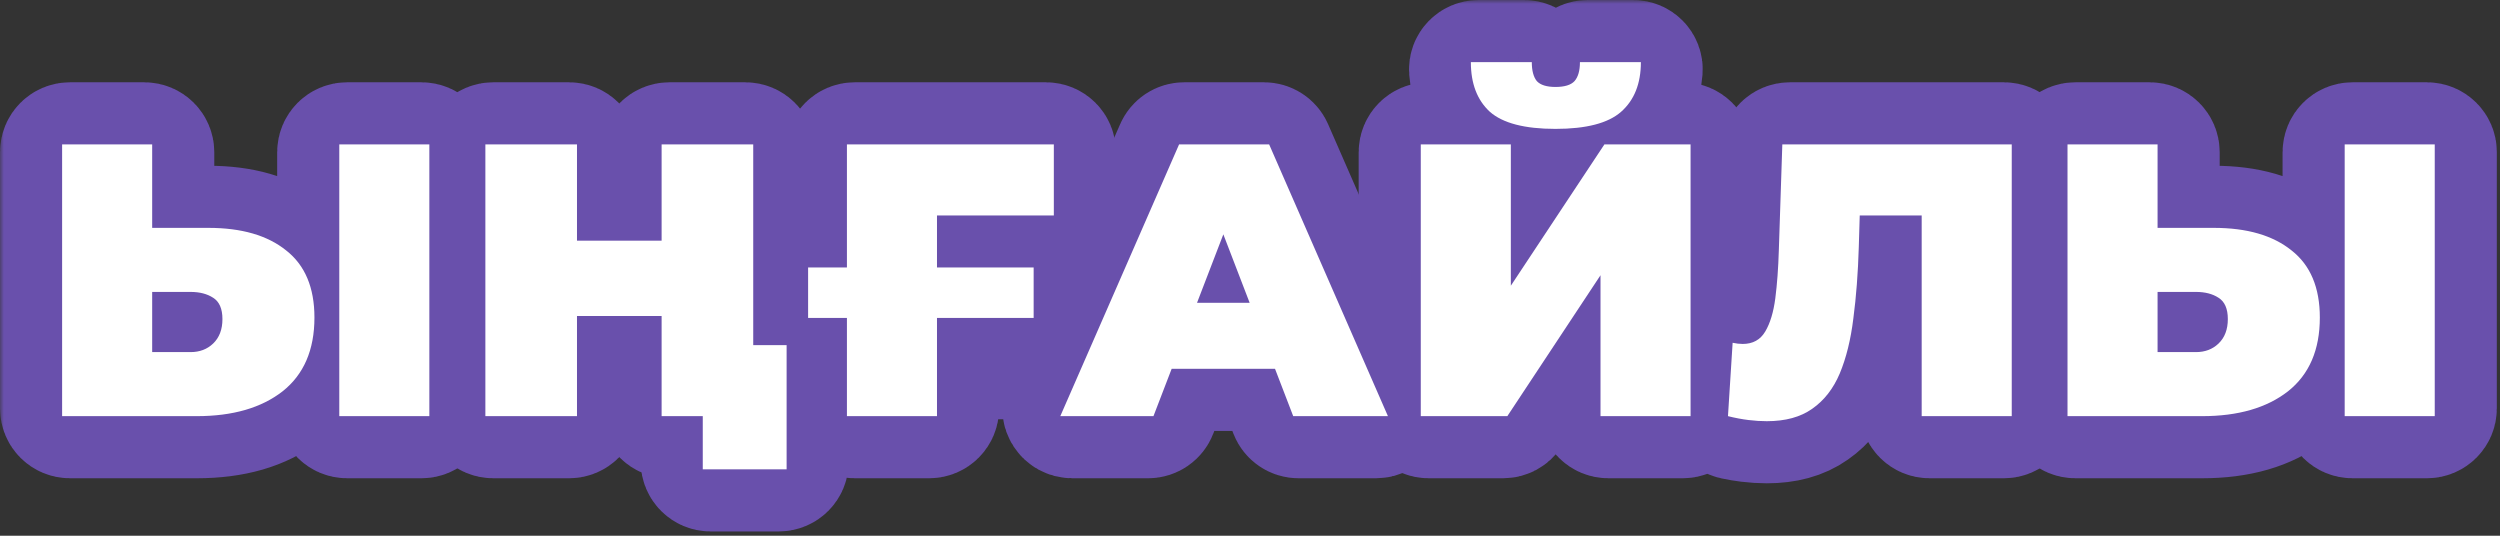
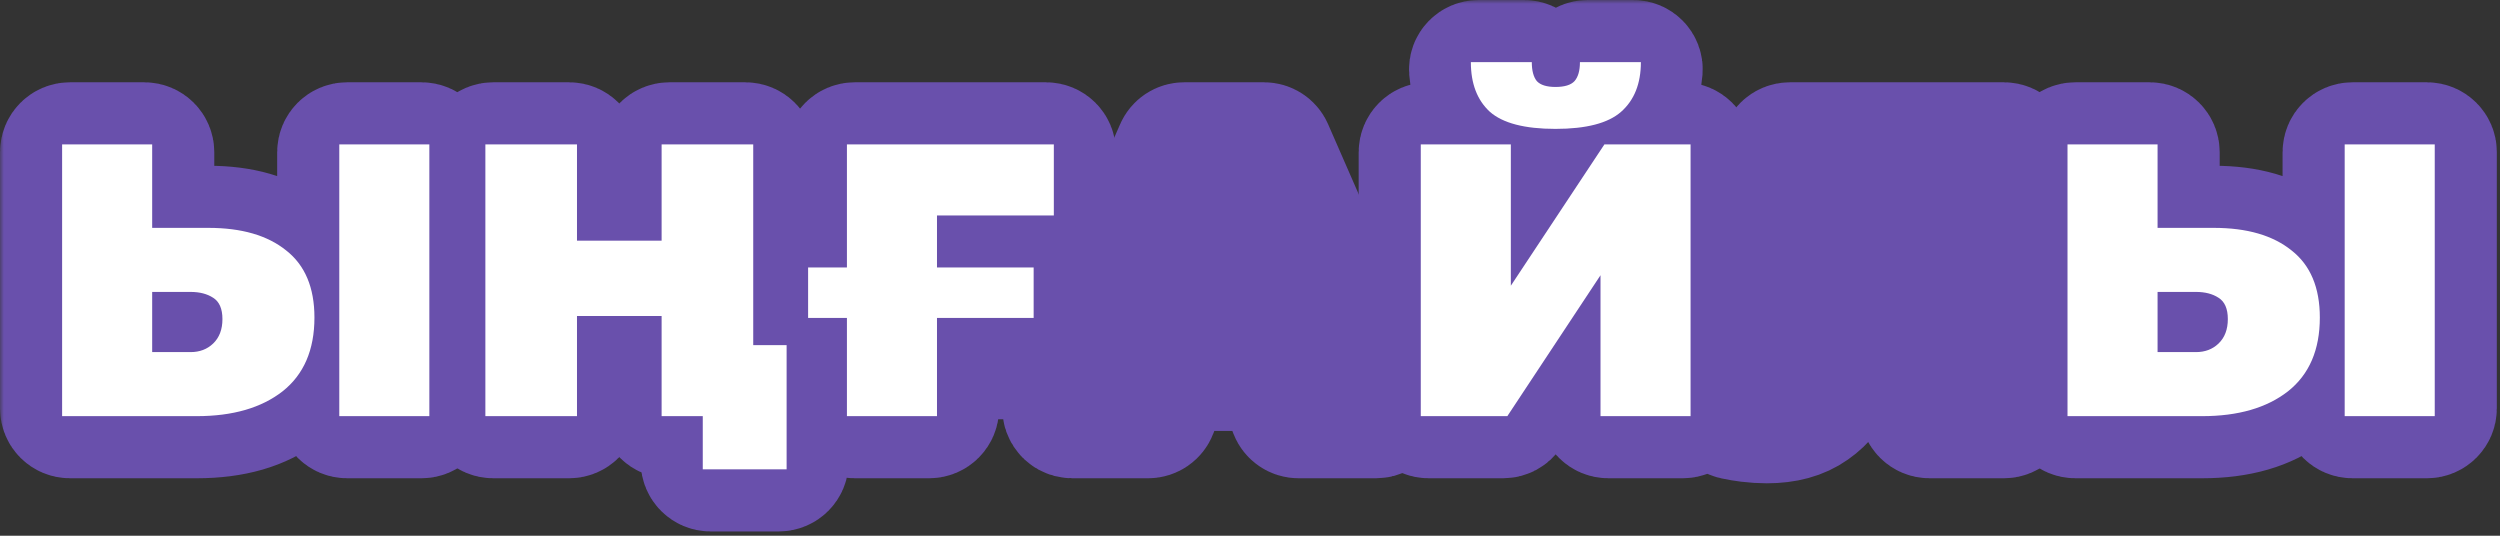
<svg xmlns="http://www.w3.org/2000/svg" width="322" height="69" viewBox="0 0 322 69" fill="none">
  <rect x="0" y="0" width="322" height="69" fill="#333333" stroke="none" />
  <rect x="11" y="30" width="286" height="24" fill="#6950AC" />
  <mask id="path-2-outside-1_18732_4419" maskUnits="userSpaceOnUse" x="0" y="0" width="322" height="69" fill="black">
    <rect fill="white" width="322" height="69" />
    <path d="M26.85 29.35C31.117 29.35 34.45 30.317 36.85 32.25C39.283 34.15 40.5 37.033 40.5 40.9C40.5 45.067 39.133 48.233 36.4 50.4C33.667 52.533 29.983 53.6 25.35 53.6H9C8.448 53.6 8 53.152 8 52.6V19.6C8 19.048 8.448 18.6 9 18.6H18.6C19.152 18.6 19.6 19.048 19.6 19.6V28.35C19.6 28.902 20.048 29.35 20.6 29.35H26.85ZM24.55 45.35C25.717 45.35 26.683 44.983 27.45 44.25C28.25 43.483 28.65 42.433 28.65 41.1C28.65 39.767 28.25 38.85 27.45 38.35C26.683 37.85 25.717 37.6 24.55 37.6H20.6C20.048 37.6 19.6 38.048 19.6 38.6V44.35C19.6 44.902 20.048 45.35 20.6 45.35H24.55ZM44.7 53.6C44.148 53.6 43.7 53.152 43.7 52.6V19.6C43.7 19.048 44.148 18.6 44.7 18.6H54.3C54.852 18.6 55.3 19.048 55.3 19.6V52.6C55.3 53.152 54.852 53.6 54.3 53.6H44.7Z" />
    <path d="M85.216 19.6C85.216 19.048 85.663 18.6 86.216 18.6H96.016C96.568 18.6 97.016 19.048 97.016 19.6V52.6C97.016 53.152 96.568 53.6 96.016 53.6H86.216C85.663 53.6 85.216 53.152 85.216 52.6V19.6ZM74.316 52.6C74.316 53.152 73.868 53.6 73.316 53.6H63.516C62.963 53.6 62.516 53.152 62.516 52.6V19.6C62.516 19.048 62.963 18.6 63.516 18.6H73.316C73.868 18.6 74.316 19.048 74.316 19.6V52.6ZM86.016 39.7C86.016 40.252 85.568 40.7 85.016 40.7H74.516C73.963 40.7 73.516 40.252 73.516 39.7V32C73.516 31.448 73.963 31 74.516 31H85.016C85.568 31 86.016 31.448 86.016 32V39.7ZM91.516 60.45C90.963 60.45 90.516 60.002 90.516 59.45V52.853C90.516 52.188 91.32 51.855 91.791 52.325V52.325C92.261 52.795 91.928 53.6 91.263 53.6H86.216C85.663 53.6 85.216 53.152 85.216 52.6V45.45C85.216 44.898 85.663 44.45 86.216 44.45H100.316C100.868 44.45 101.316 44.898 101.316 45.45V59.45C101.316 60.002 100.868 60.45 100.316 60.45H91.516Z" />
    <path d="M105.084 40.95C104.532 40.95 104.084 40.502 104.084 39.95V35.45C104.084 34.898 104.532 34.45 105.084 34.45H132.134C132.687 34.45 133.134 34.898 133.134 35.45V39.95C133.134 40.502 132.687 40.95 132.134 40.95H105.084ZM110.084 53.6C109.532 53.6 109.084 53.152 109.084 52.6V19.6C109.084 19.048 109.532 18.6 110.084 18.6H134.734C135.287 18.6 135.734 19.048 135.734 19.6V26.75C135.734 27.302 135.287 27.75 134.734 27.75H119.938C119.272 27.75 118.939 26.945 119.409 26.475V26.475C119.88 26.005 120.684 26.338 120.684 27.003V52.6C120.684 53.152 120.237 53.6 119.684 53.6H110.084Z" />
    <path d="M138.094 53.6C137.373 53.6 136.889 52.86 137.178 52.2L151.604 19.2C151.763 18.835 152.122 18.6 152.52 18.6H162.811C163.209 18.6 163.568 18.835 163.728 19.2L178.153 52.2C178.442 52.86 177.958 53.6 177.237 53.6H167.253C166.839 53.6 166.468 53.345 166.319 52.959L155.788 25.559C155.536 24.904 156.02 24.2 156.721 24.2H158.41C159.112 24.2 159.595 24.904 159.343 25.559L148.812 52.959C148.664 53.345 148.293 53.6 147.879 53.6H138.094ZM147.079 47.5C146.389 47.5 145.906 46.818 146.136 46.167L148.43 39.667C148.571 39.267 148.949 39 149.373 39H164.058C164.482 39 164.86 39.267 165.001 39.667L167.295 46.167C167.525 46.818 167.042 47.5 166.352 47.5H147.079Z" />
    <path d="M183.996 53.6C183.444 53.6 182.996 53.152 182.996 52.6V19.6C182.996 19.048 183.444 18.6 183.996 18.6H193.596C194.148 18.6 194.596 19.048 194.596 19.6V33.478C194.596 34.469 195.883 34.857 196.43 34.03L206.35 19.048C206.535 18.768 206.848 18.6 207.183 18.6H216.746C217.298 18.6 217.746 19.048 217.746 19.6V52.6C217.746 53.152 217.298 53.6 216.746 53.6H207.146C206.594 53.6 206.146 53.152 206.146 52.6V38.776C206.146 37.784 204.859 37.397 204.312 38.224L194.443 53.151C194.257 53.432 193.944 53.6 193.608 53.6H183.996ZM200.346 16.6C196.379 16.6 193.563 15.867 191.896 14.4C190.465 13.086 189.661 11.286 189.484 8.999C189.441 8.448 189.894 8 190.446 8H196.296C196.848 8 197.281 8.451 197.367 8.997C197.463 9.608 197.656 10.093 197.946 10.45C198.413 10.95 199.213 11.2 200.346 11.2C201.513 11.2 202.329 10.95 202.796 10.45C203.109 10.093 203.317 9.608 203.42 8.996C203.512 8.452 203.944 8 204.496 8H210.346C210.898 8 211.351 8.449 211.307 8.999C211.122 11.286 210.285 13.086 208.796 14.4C207.129 15.867 204.313 16.6 200.346 16.6Z" />
    <path d="M227.563 54.25C226.83 54.25 226.046 54.2 225.213 54.1C224.625 54.029 224.012 53.926 223.374 53.789C222.902 53.688 222.585 53.25 222.616 52.769L223.089 45.307C223.128 44.698 223.701 44.279 224.312 44.298C224.363 44.299 224.413 44.3 224.463 44.3C225.763 44.3 226.73 43.767 227.363 42.7C227.996 41.633 228.43 40.2 228.663 38.4C228.896 36.567 229.046 34.517 229.113 32.25L229.531 19.567C229.549 19.028 229.991 18.6 230.53 18.6H258.113C258.665 18.6 259.113 19.048 259.113 19.6V52.6C259.113 53.152 258.665 53.6 258.113 53.6H248.513C247.961 53.6 247.513 53.152 247.513 52.6V27.011C247.513 26.355 248.302 26.024 248.77 26.483V26.483C249.243 26.946 248.915 27.75 248.252 27.75H238.852C238.25 27.75 237.927 27.042 238.322 26.587V26.587C238.755 26.089 239.574 26.409 239.554 27.069L239.413 31.8C239.313 35.167 239.08 38.233 238.713 41C238.38 43.733 237.796 46.1 236.963 48.1C236.13 50.067 234.946 51.583 233.413 52.65C231.913 53.717 229.963 54.25 227.563 54.25Z" />
    <path d="M285.145 29.35C289.412 29.35 292.745 30.317 295.145 32.25C297.578 34.15 298.795 37.033 298.795 40.9C298.795 45.067 297.428 48.233 294.695 50.4C291.962 52.533 288.278 53.6 283.645 53.6H267.295C266.743 53.6 266.295 53.152 266.295 52.6V19.6C266.295 19.048 266.743 18.6 267.295 18.6H276.895C277.447 18.6 277.895 19.048 277.895 19.6V28.35C277.895 28.902 278.343 29.35 278.895 29.35H285.145ZM282.845 45.35C284.012 45.35 284.978 44.983 285.745 44.25C286.545 43.483 286.945 42.433 286.945 41.1C286.945 39.767 286.545 38.85 285.745 38.35C284.978 37.85 284.012 37.6 282.845 37.6H278.895C278.343 37.6 277.895 38.048 277.895 38.6V44.35C277.895 44.902 278.343 45.35 278.895 45.35H282.845ZM302.995 53.6C302.443 53.6 301.995 53.152 301.995 52.6V19.6C301.995 19.048 302.443 18.6 302.995 18.6H312.595C313.147 18.6 313.595 19.048 313.595 19.6V52.6C313.595 53.152 313.147 53.6 312.595 53.6H302.995Z" />
  </mask>
  <path d="M26.85 29.35C31.117 29.35 34.45 30.317 36.85 32.25C39.283 34.15 40.5 37.033 40.5 40.9C40.5 45.067 39.133 48.233 36.4 50.4C33.667 52.533 29.983 53.6 25.35 53.6H9C8.448 53.6 8 53.152 8 52.6V19.6C8 19.048 8.448 18.6 9 18.6H18.6C19.152 18.6 19.6 19.048 19.6 19.6V28.35C19.6 28.902 20.048 29.35 20.6 29.35H26.85ZM24.55 45.35C25.717 45.35 26.683 44.983 27.45 44.25C28.25 43.483 28.65 42.433 28.65 41.1C28.65 39.767 28.25 38.85 27.45 38.35C26.683 37.85 25.717 37.6 24.55 37.6H20.6C20.048 37.6 19.6 38.048 19.6 38.6V44.35C19.6 44.902 20.048 45.35 20.6 45.35H24.55ZM44.7 53.6C44.148 53.6 43.7 53.152 43.7 52.6V19.6C43.7 19.048 44.148 18.6 44.7 18.6H54.3C54.852 18.6 55.3 19.048 55.3 19.6V52.6C55.3 53.152 54.852 53.6 54.3 53.6H44.7Z" fill="#6950AC" />
  <path d="M85.216 19.6C85.216 19.048 85.663 18.6 86.216 18.6H96.016C96.568 18.6 97.016 19.048 97.016 19.6V52.6C97.016 53.152 96.568 53.6 96.016 53.6H86.216C85.663 53.6 85.216 53.152 85.216 52.6V19.6ZM74.316 52.6C74.316 53.152 73.868 53.6 73.316 53.6H63.516C62.963 53.6 62.516 53.152 62.516 52.6V19.6C62.516 19.048 62.963 18.6 63.516 18.6H73.316C73.868 18.6 74.316 19.048 74.316 19.6V52.6ZM86.016 39.7C86.016 40.252 85.568 40.7 85.016 40.7H74.516C73.963 40.7 73.516 40.252 73.516 39.7V32C73.516 31.448 73.963 31 74.516 31H85.016C85.568 31 86.016 31.448 86.016 32V39.7ZM91.516 60.45C90.963 60.45 90.516 60.002 90.516 59.45V52.853C90.516 52.188 91.32 51.855 91.791 52.325V52.325C92.261 52.795 91.928 53.6 91.263 53.6H86.216C85.663 53.6 85.216 53.152 85.216 52.6V45.45C85.216 44.898 85.663 44.45 86.216 44.45H100.316C100.868 44.45 101.316 44.898 101.316 45.45V59.45C101.316 60.002 100.868 60.45 100.316 60.45H91.516Z" fill="#6950AC" />
-   <path d="M105.084 40.95C104.532 40.95 104.084 40.502 104.084 39.95V35.45C104.084 34.898 104.532 34.45 105.084 34.45H132.134C132.687 34.45 133.134 34.898 133.134 35.45V39.95C133.134 40.502 132.687 40.95 132.134 40.95H105.084ZM110.084 53.6C109.532 53.6 109.084 53.152 109.084 52.6V19.6C109.084 19.048 109.532 18.6 110.084 18.6H134.734C135.287 18.6 135.734 19.048 135.734 19.6V26.75C135.734 27.302 135.287 27.75 134.734 27.75H119.938C119.272 27.75 118.939 26.945 119.409 26.475V26.475C119.88 26.005 120.684 26.338 120.684 27.003V52.6C120.684 53.152 120.237 53.6 119.684 53.6H110.084Z" fill="#6950AC" />
  <path d="M138.094 53.6C137.373 53.6 136.889 52.86 137.178 52.2L151.604 19.2C151.763 18.835 152.122 18.6 152.52 18.6H162.811C163.209 18.6 163.568 18.835 163.728 19.2L178.153 52.2C178.442 52.86 177.958 53.6 177.237 53.6H167.253C166.839 53.6 166.468 53.345 166.319 52.959L155.788 25.559C155.536 24.904 156.02 24.2 156.721 24.2H158.41C159.112 24.2 159.595 24.904 159.343 25.559L148.812 52.959C148.664 53.345 148.293 53.6 147.879 53.6H138.094ZM147.079 47.5C146.389 47.5 145.906 46.818 146.136 46.167L148.43 39.667C148.571 39.267 148.949 39 149.373 39H164.058C164.482 39 164.86 39.267 165.001 39.667L167.295 46.167C167.525 46.818 167.042 47.5 166.352 47.5H147.079Z" fill="#6950AC" />
  <path d="M183.996 53.6C183.444 53.6 182.996 53.152 182.996 52.6V19.6C182.996 19.048 183.444 18.6 183.996 18.6H193.596C194.148 18.6 194.596 19.048 194.596 19.6V33.478C194.596 34.469 195.883 34.857 196.43 34.03L206.35 19.048C206.535 18.768 206.848 18.6 207.183 18.6H216.746C217.298 18.6 217.746 19.048 217.746 19.6V52.6C217.746 53.152 217.298 53.6 216.746 53.6H207.146C206.594 53.6 206.146 53.152 206.146 52.6V38.776C206.146 37.784 204.859 37.397 204.312 38.224L194.443 53.151C194.257 53.432 193.944 53.6 193.608 53.6H183.996ZM200.346 16.6C196.379 16.6 193.563 15.867 191.896 14.4C190.465 13.086 189.661 11.286 189.484 8.999C189.441 8.448 189.894 8 190.446 8H196.296C196.848 8 197.281 8.451 197.367 8.997C197.463 9.608 197.656 10.093 197.946 10.45C198.413 10.95 199.213 11.2 200.346 11.2C201.513 11.2 202.329 10.95 202.796 10.45C203.109 10.093 203.317 9.608 203.42 8.996C203.512 8.452 203.944 8 204.496 8H210.346C210.898 8 211.351 8.449 211.307 8.999C211.122 11.286 210.285 13.086 208.796 14.4C207.129 15.867 204.313 16.6 200.346 16.6Z" fill="#6950AC" />
-   <path d="M227.563 54.25C226.83 54.25 226.046 54.2 225.213 54.1C224.625 54.029 224.012 53.926 223.374 53.789C222.902 53.688 222.585 53.25 222.616 52.769L223.089 45.307C223.128 44.698 223.701 44.279 224.312 44.298C224.363 44.299 224.413 44.3 224.463 44.3C225.763 44.3 226.73 43.767 227.363 42.7C227.996 41.633 228.43 40.2 228.663 38.4C228.896 36.567 229.046 34.517 229.113 32.25L229.531 19.567C229.549 19.028 229.991 18.6 230.53 18.6H258.113C258.665 18.6 259.113 19.048 259.113 19.6V52.6C259.113 53.152 258.665 53.6 258.113 53.6H248.513C247.961 53.6 247.513 53.152 247.513 52.6V27.011C247.513 26.355 248.302 26.024 248.77 26.483V26.483C249.243 26.946 248.915 27.75 248.252 27.75H238.852C238.25 27.75 237.927 27.042 238.322 26.587V26.587C238.755 26.089 239.574 26.409 239.554 27.069L239.413 31.8C239.313 35.167 239.08 38.233 238.713 41C238.38 43.733 237.796 46.1 236.963 48.1C236.13 50.067 234.946 51.583 233.413 52.65C231.913 53.717 229.963 54.25 227.563 54.25Z" fill="#6950AC" />
  <path d="M285.145 29.35C289.412 29.35 292.745 30.317 295.145 32.25C297.578 34.15 298.795 37.033 298.795 40.9C298.795 45.067 297.428 48.233 294.695 50.4C291.962 52.533 288.278 53.6 283.645 53.6H267.295C266.743 53.6 266.295 53.152 266.295 52.6V19.6C266.295 19.048 266.743 18.6 267.295 18.6H276.895C277.447 18.6 277.895 19.048 277.895 19.6V28.35C277.895 28.902 278.343 29.35 278.895 29.35H285.145ZM282.845 45.35C284.012 45.35 284.978 44.983 285.745 44.25C286.545 43.483 286.945 42.433 286.945 41.1C286.945 39.767 286.545 38.85 285.745 38.35C284.978 37.85 284.012 37.6 282.845 37.6H278.895C278.343 37.6 277.895 38.048 277.895 38.6V44.35C277.895 44.902 278.343 45.35 278.895 45.35H282.845ZM302.995 53.6C302.443 53.6 301.995 53.152 301.995 52.6V19.6C301.995 19.048 302.443 18.6 302.995 18.6H312.595C313.147 18.6 313.595 19.048 313.595 19.6V52.6C313.595 53.152 313.147 53.6 312.595 53.6H302.995Z" fill="#6950AC" />
  <path d="M26.85 29.35C31.117 29.35 34.45 30.317 36.85 32.25C39.283 34.15 40.5 37.033 40.5 40.9C40.5 45.067 39.133 48.233 36.4 50.4C33.667 52.533 29.983 53.6 25.35 53.6H9C8.448 53.6 8 53.152 8 52.6V19.6C8 19.048 8.448 18.6 9 18.6H18.6C19.152 18.6 19.6 19.048 19.6 19.6V28.35C19.6 28.902 20.048 29.35 20.6 29.35H26.85ZM24.55 45.35C25.717 45.35 26.683 44.983 27.45 44.25C28.25 43.483 28.65 42.433 28.65 41.1C28.65 39.767 28.25 38.85 27.45 38.35C26.683 37.85 25.717 37.6 24.55 37.6H20.6C20.048 37.6 19.6 38.048 19.6 38.6V44.35C19.6 44.902 20.048 45.35 20.6 45.35H24.55ZM44.7 53.6C44.148 53.6 43.7 53.152 43.7 52.6V19.6C43.7 19.048 44.148 18.6 44.7 18.6H54.3C54.852 18.6 55.3 19.048 55.3 19.6V52.6C55.3 53.152 54.852 53.6 54.3 53.6H44.7Z" stroke="#6950AC" stroke-width="16" mask="url(#path-2-outside-1_18732_4419)" />
  <path d="M85.216 19.6C85.216 19.048 85.663 18.6 86.216 18.6H96.016C96.568 18.6 97.016 19.048 97.016 19.6V52.6C97.016 53.152 96.568 53.6 96.016 53.6H86.216C85.663 53.6 85.216 53.152 85.216 52.6V19.6ZM74.316 52.6C74.316 53.152 73.868 53.6 73.316 53.6H63.516C62.963 53.6 62.516 53.152 62.516 52.6V19.6C62.516 19.048 62.963 18.6 63.516 18.6H73.316C73.868 18.6 74.316 19.048 74.316 19.6V52.6ZM86.016 39.7C86.016 40.252 85.568 40.7 85.016 40.7H74.516C73.963 40.7 73.516 40.252 73.516 39.7V32C73.516 31.448 73.963 31 74.516 31H85.016C85.568 31 86.016 31.448 86.016 32V39.7ZM91.516 60.45C90.963 60.45 90.516 60.002 90.516 59.45V52.853C90.516 52.188 91.32 51.855 91.791 52.325V52.325C92.261 52.795 91.928 53.6 91.263 53.6H86.216C85.663 53.6 85.216 53.152 85.216 52.6V45.45C85.216 44.898 85.663 44.45 86.216 44.45H100.316C100.868 44.45 101.316 44.898 101.316 45.45V59.45C101.316 60.002 100.868 60.45 100.316 60.45H91.516Z" stroke="#6950AC" stroke-width="16" mask="url(#path-2-outside-1_18732_4419)" />
  <path d="M105.084 40.95C104.532 40.95 104.084 40.502 104.084 39.95V35.45C104.084 34.898 104.532 34.45 105.084 34.45H132.134C132.687 34.45 133.134 34.898 133.134 35.45V39.95C133.134 40.502 132.687 40.95 132.134 40.95H105.084ZM110.084 53.6C109.532 53.6 109.084 53.152 109.084 52.6V19.6C109.084 19.048 109.532 18.6 110.084 18.6H134.734C135.287 18.6 135.734 19.048 135.734 19.6V26.75C135.734 27.302 135.287 27.75 134.734 27.75H119.938C119.272 27.75 118.939 26.945 119.409 26.475V26.475C119.88 26.005 120.684 26.338 120.684 27.003V52.6C120.684 53.152 120.237 53.6 119.684 53.6H110.084Z" stroke="#6950AC" stroke-width="16" mask="url(#path-2-outside-1_18732_4419)" />
  <path d="M138.094 53.6C137.373 53.6 136.889 52.86 137.178 52.2L151.604 19.2C151.763 18.835 152.122 18.6 152.52 18.6H162.811C163.209 18.6 163.568 18.835 163.728 19.2L178.153 52.2C178.442 52.86 177.958 53.6 177.237 53.6H167.253C166.839 53.6 166.468 53.345 166.319 52.959L155.788 25.559C155.536 24.904 156.02 24.2 156.721 24.2H158.41C159.112 24.2 159.595 24.904 159.343 25.559L148.812 52.959C148.664 53.345 148.293 53.6 147.879 53.6H138.094ZM147.079 47.5C146.389 47.5 145.906 46.818 146.136 46.167L148.43 39.667C148.571 39.267 148.949 39 149.373 39H164.058C164.482 39 164.86 39.267 165.001 39.667L167.295 46.167C167.525 46.818 167.042 47.5 166.352 47.5H147.079Z" stroke="#6950AC" stroke-width="16" mask="url(#path-2-outside-1_18732_4419)" />
  <path d="M183.996 53.6C183.444 53.6 182.996 53.152 182.996 52.6V19.6C182.996 19.048 183.444 18.6 183.996 18.6H193.596C194.148 18.6 194.596 19.048 194.596 19.6V33.478C194.596 34.469 195.883 34.857 196.43 34.03L206.35 19.048C206.535 18.768 206.848 18.6 207.183 18.6H216.746C217.298 18.6 217.746 19.048 217.746 19.6V52.6C217.746 53.152 217.298 53.6 216.746 53.6H207.146C206.594 53.6 206.146 53.152 206.146 52.6V38.776C206.146 37.784 204.859 37.397 204.312 38.224L194.443 53.151C194.257 53.432 193.944 53.6 193.608 53.6H183.996ZM200.346 16.6C196.379 16.6 193.563 15.867 191.896 14.4C190.465 13.086 189.661 11.286 189.484 8.999C189.441 8.448 189.894 8 190.446 8H196.296C196.848 8 197.281 8.451 197.367 8.997C197.463 9.608 197.656 10.093 197.946 10.45C198.413 10.95 199.213 11.2 200.346 11.2C201.513 11.2 202.329 10.95 202.796 10.45C203.109 10.093 203.317 9.608 203.42 8.996C203.512 8.452 203.944 8 204.496 8H210.346C210.898 8 211.351 8.449 211.307 8.999C211.122 11.286 210.285 13.086 208.796 14.4C207.129 15.867 204.313 16.6 200.346 16.6Z" stroke="#6950AC" stroke-width="16" mask="url(#path-2-outside-1_18732_4419)" />
-   <path d="M227.563 54.25C226.83 54.25 226.046 54.2 225.213 54.1C224.625 54.029 224.012 53.926 223.374 53.789C222.902 53.688 222.585 53.25 222.616 52.769L223.089 45.307C223.128 44.698 223.701 44.279 224.312 44.298C224.363 44.299 224.413 44.3 224.463 44.3C225.763 44.3 226.73 43.767 227.363 42.7C227.996 41.633 228.43 40.2 228.663 38.4C228.896 36.567 229.046 34.517 229.113 32.25L229.531 19.567C229.549 19.028 229.991 18.6 230.53 18.6H258.113C258.665 18.6 259.113 19.048 259.113 19.6V52.6C259.113 53.152 258.665 53.6 258.113 53.6H248.513C247.961 53.6 247.513 53.152 247.513 52.6V27.011C247.513 26.355 248.302 26.024 248.77 26.483V26.483C249.243 26.946 248.915 27.75 248.252 27.75H238.852C238.25 27.75 237.927 27.042 238.322 26.587V26.587C238.755 26.089 239.574 26.409 239.554 27.069L239.413 31.8C239.313 35.167 239.08 38.233 238.713 41C238.38 43.733 237.796 46.1 236.963 48.1C236.13 50.067 234.946 51.583 233.413 52.65C231.913 53.717 229.963 54.25 227.563 54.25Z" stroke="#6950AC" stroke-width="16" mask="url(#path-2-outside-1_18732_4419)" />
+   <path d="M227.563 54.25C226.83 54.25 226.046 54.2 225.213 54.1C224.625 54.029 224.012 53.926 223.374 53.789C222.902 53.688 222.585 53.25 222.616 52.769L223.089 45.307C223.128 44.698 223.701 44.279 224.312 44.298C224.363 44.299 224.413 44.3 224.463 44.3C225.763 44.3 226.73 43.767 227.363 42.7C227.996 41.633 228.43 40.2 228.663 38.4C228.896 36.567 229.046 34.517 229.113 32.25L229.531 19.567C229.549 19.028 229.991 18.6 230.53 18.6H258.113C258.665 18.6 259.113 19.048 259.113 19.6V52.6C259.113 53.152 258.665 53.6 258.113 53.6H248.513C247.961 53.6 247.513 53.152 247.513 52.6V27.011C247.513 26.355 248.302 26.024 248.77 26.483V26.483C249.243 26.946 248.915 27.75 248.252 27.75H238.852C238.25 27.75 237.927 27.042 238.322 26.587V26.587C238.755 26.089 239.574 26.409 239.554 27.069C239.313 35.167 239.08 38.233 238.713 41C238.38 43.733 237.796 46.1 236.963 48.1C236.13 50.067 234.946 51.583 233.413 52.65C231.913 53.717 229.963 54.25 227.563 54.25Z" stroke="#6950AC" stroke-width="16" mask="url(#path-2-outside-1_18732_4419)" />
  <path d="M285.145 29.35C289.412 29.35 292.745 30.317 295.145 32.25C297.578 34.15 298.795 37.033 298.795 40.9C298.795 45.067 297.428 48.233 294.695 50.4C291.962 52.533 288.278 53.6 283.645 53.6H267.295C266.743 53.6 266.295 53.152 266.295 52.6V19.6C266.295 19.048 266.743 18.6 267.295 18.6H276.895C277.447 18.6 277.895 19.048 277.895 19.6V28.35C277.895 28.902 278.343 29.35 278.895 29.35H285.145ZM282.845 45.35C284.012 45.35 284.978 44.983 285.745 44.25C286.545 43.483 286.945 42.433 286.945 41.1C286.945 39.767 286.545 38.85 285.745 38.35C284.978 37.85 284.012 37.6 282.845 37.6H278.895C278.343 37.6 277.895 38.048 277.895 38.6V44.35C277.895 44.902 278.343 45.35 278.895 45.35H282.845ZM302.995 53.6C302.443 53.6 301.995 53.152 301.995 52.6V19.6C301.995 19.048 302.443 18.6 302.995 18.6H312.595C313.147 18.6 313.595 19.048 313.595 19.6V52.6C313.595 53.152 313.147 53.6 312.595 53.6H302.995Z" stroke="#6950AC" stroke-width="16" mask="url(#path-2-outside-1_18732_4419)" />
  <path d="M26.85 29.35C31.117 29.35 34.45 30.317 36.85 32.25C39.283 34.15 40.5 37.033 40.5 40.9C40.5 45.067 39.133 48.233 36.4 50.4C33.667 52.533 29.983 53.6 25.35 53.6H8V18.6H19.6V29.35H26.85ZM24.55 45.35C25.717 45.35 26.683 44.983 27.45 44.25C28.25 43.483 28.65 42.433 28.65 41.1C28.65 39.767 28.25 38.85 27.45 38.35C26.683 37.85 25.717 37.6 24.55 37.6H19.6V45.35H24.55ZM43.7 53.6V18.6H55.3V53.6H43.7Z" fill="white" />
  <path d="M85.216 18.6H97.016V53.6H85.216V18.6ZM74.316 53.6H62.516V18.6H74.316V53.6ZM86.016 40.7H73.516V31H86.016V40.7ZM90.516 60.45V51.05L93.066 53.6H85.216V44.45H101.316V60.45H90.516Z" fill="white" />
  <path d="M104.084 40.95V34.45H133.134V40.95H104.084ZM109.084 53.6V18.6H135.734V27.75H118.134L120.684 25.2V53.6H109.084Z" fill="white" />
-   <path d="M136.566 53.6L151.866 18.6H163.466L178.766 53.6H166.566L155.266 24.2H159.866L148.566 53.6H136.566ZM145.666 47.5L148.666 39H164.766L167.766 47.5H145.666Z" fill="white" />
  <path d="M182.996 53.6V18.6H194.596V36.8L206.646 18.6H217.746V53.6H206.146V35.45L194.146 53.6H182.996ZM200.346 16.6C196.379 16.6 193.563 15.867 191.896 14.4C190.263 12.9 189.446 10.767 189.446 8H197.296C197.296 9.1 197.513 9.917 197.946 10.45C198.413 10.95 199.213 11.2 200.346 11.2C201.513 11.2 202.329 10.95 202.796 10.45C203.263 9.917 203.496 9.1 203.496 8H211.346C211.346 10.767 210.496 12.9 208.796 14.4C207.129 15.867 204.313 16.6 200.346 16.6Z" fill="white" />
-   <path d="M227.563 54.25C226.83 54.25 226.046 54.2 225.213 54.1C224.38 54 223.496 53.833 222.563 53.6L223.163 44.15C223.63 44.25 224.063 44.3 224.463 44.3C225.763 44.3 226.73 43.767 227.363 42.7C227.996 41.633 228.43 40.2 228.663 38.4C228.896 36.567 229.046 34.517 229.113 32.25L229.563 18.6H259.113V53.6H247.513V25.25L250.063 27.75H237.313L239.613 25.1L239.413 31.8C239.313 35.167 239.08 38.233 238.713 41C238.38 43.733 237.796 46.1 236.963 48.1C236.13 50.067 234.946 51.583 233.413 52.65C231.913 53.717 229.963 54.25 227.563 54.25Z" fill="white" />
  <path d="M285.145 29.35C289.412 29.35 292.745 30.317 295.145 32.25C297.578 34.15 298.795 37.033 298.795 40.9C298.795 45.067 297.428 48.233 294.695 50.4C291.962 52.533 288.278 53.6 283.645 53.6H266.295V18.6H277.895V29.35H285.145ZM282.845 45.35C284.012 45.35 284.978 44.983 285.745 44.25C286.545 43.483 286.945 42.433 286.945 41.1C286.945 39.767 286.545 38.85 285.745 38.35C284.978 37.85 284.012 37.6 282.845 37.6H277.895V45.35H282.845ZM301.995 53.6V18.6H313.595V53.6H301.995Z" fill="white" />
</svg>